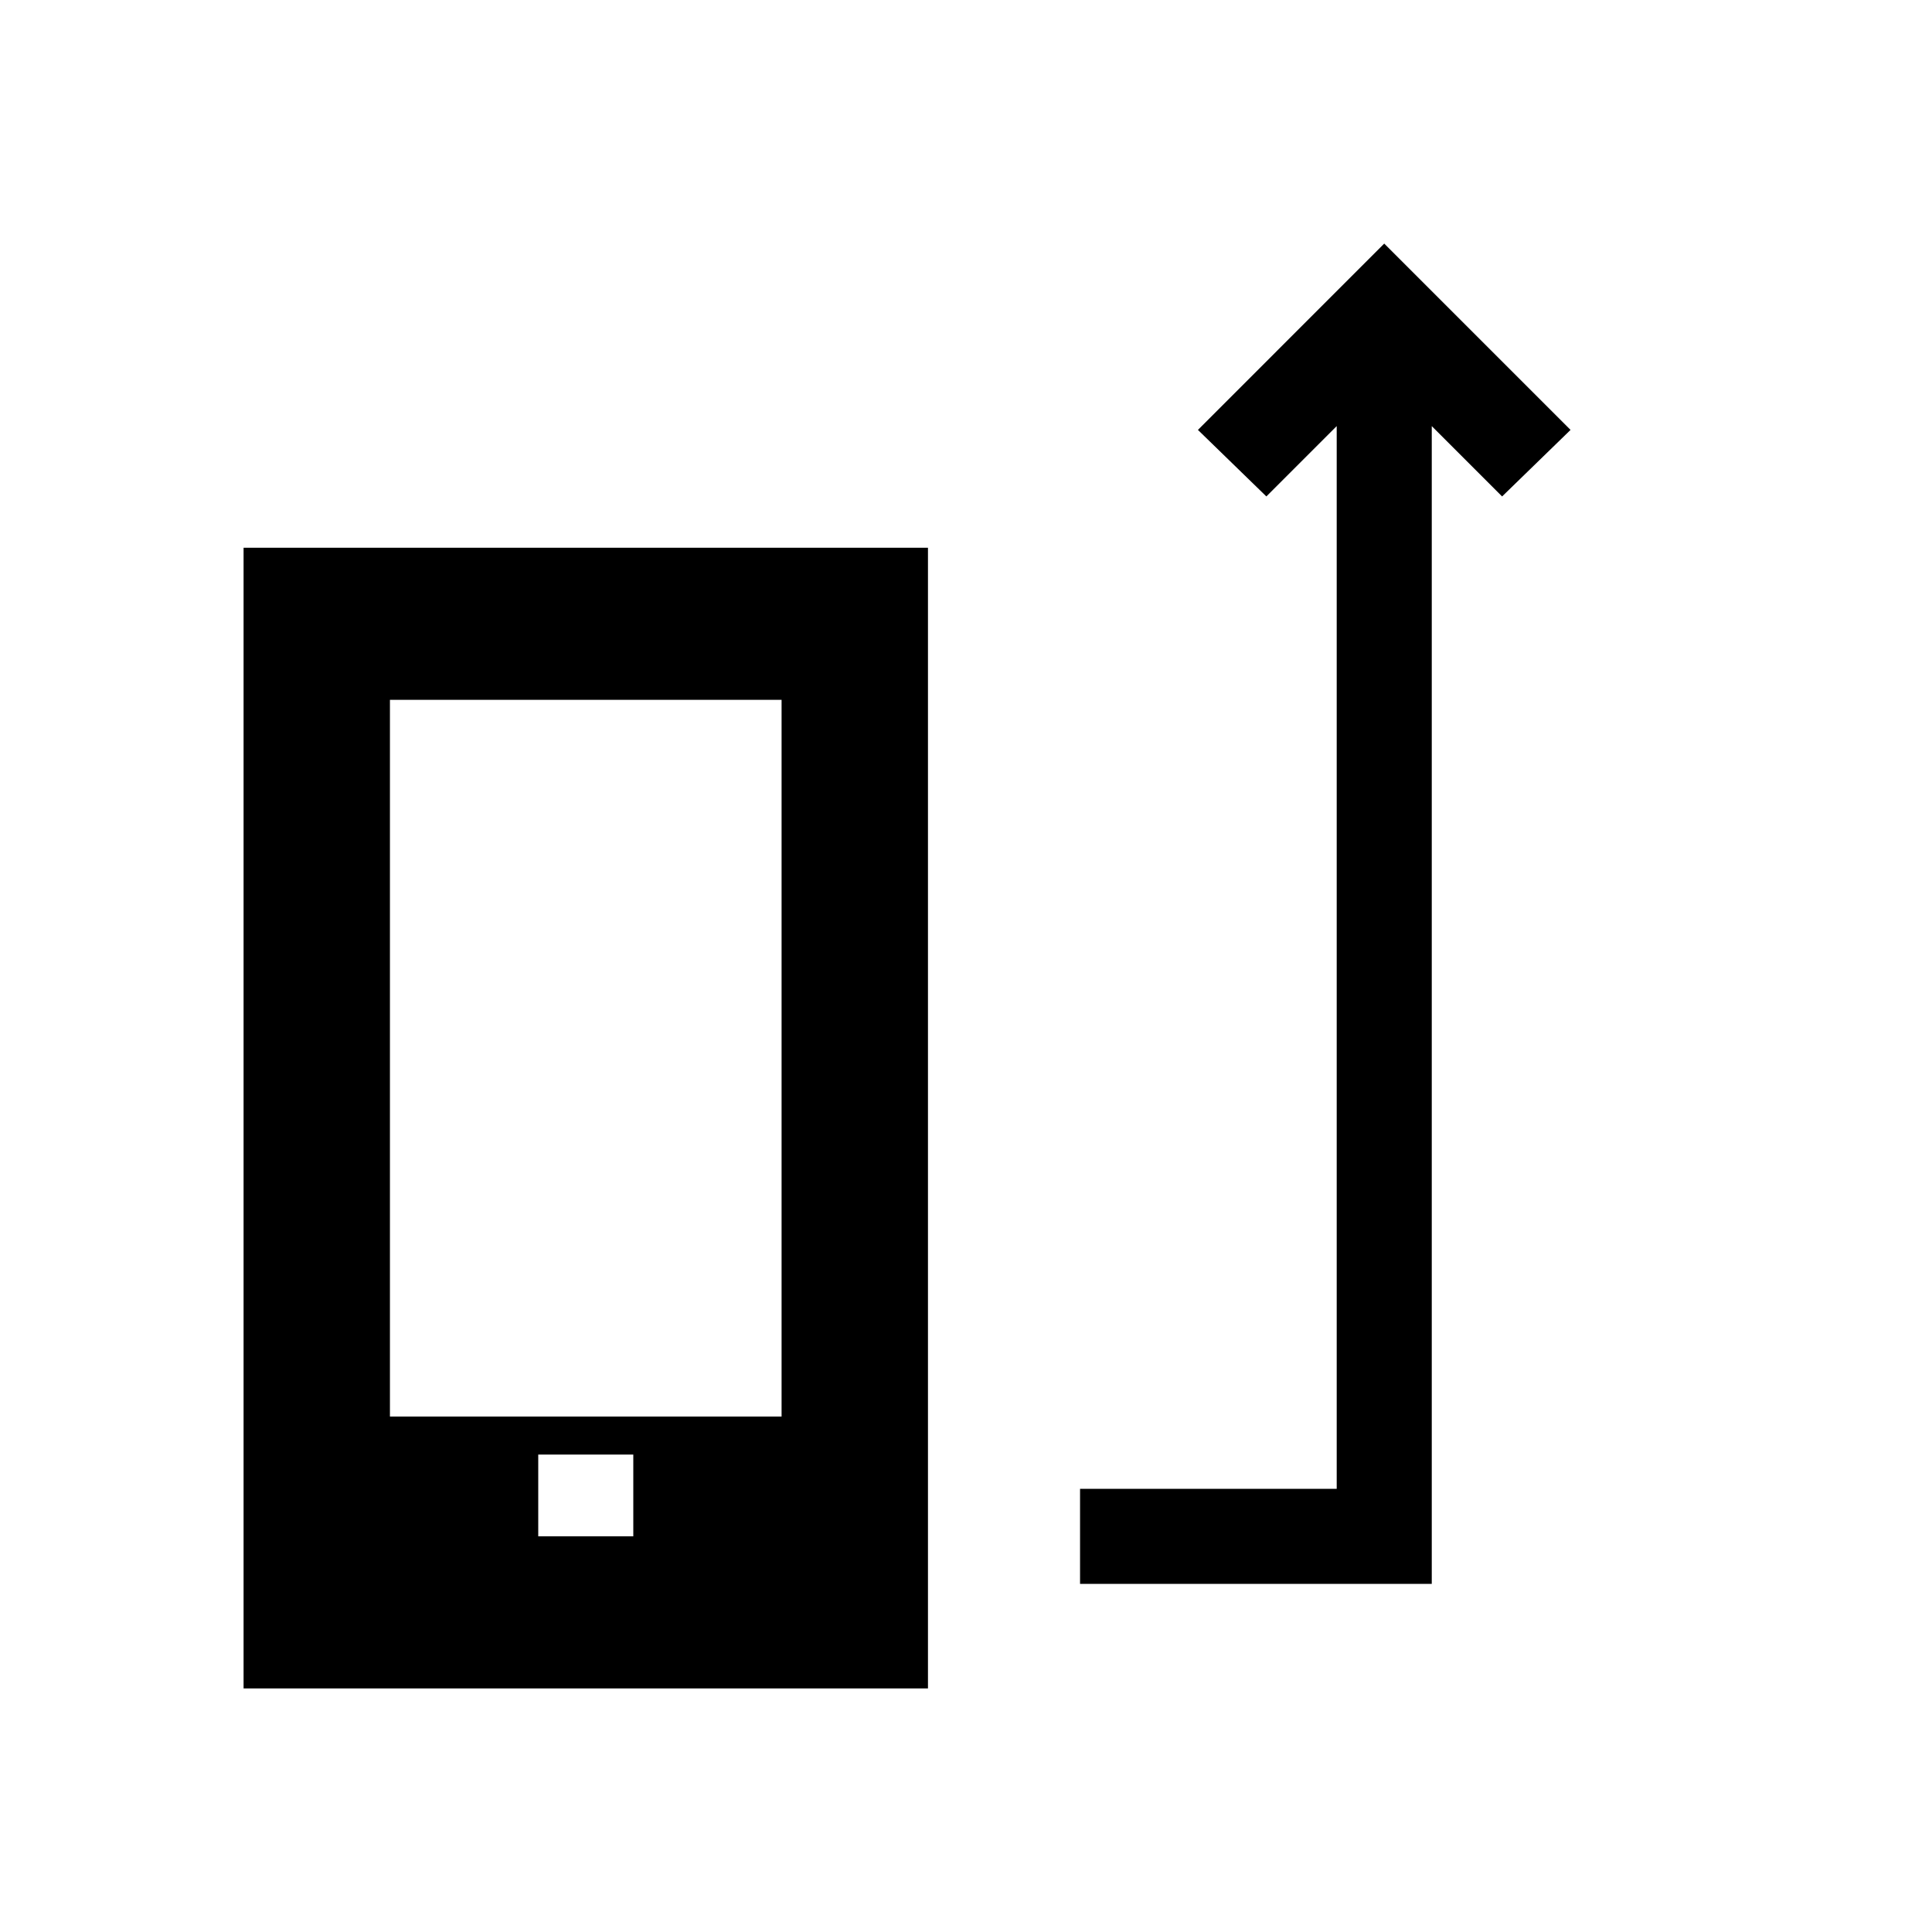
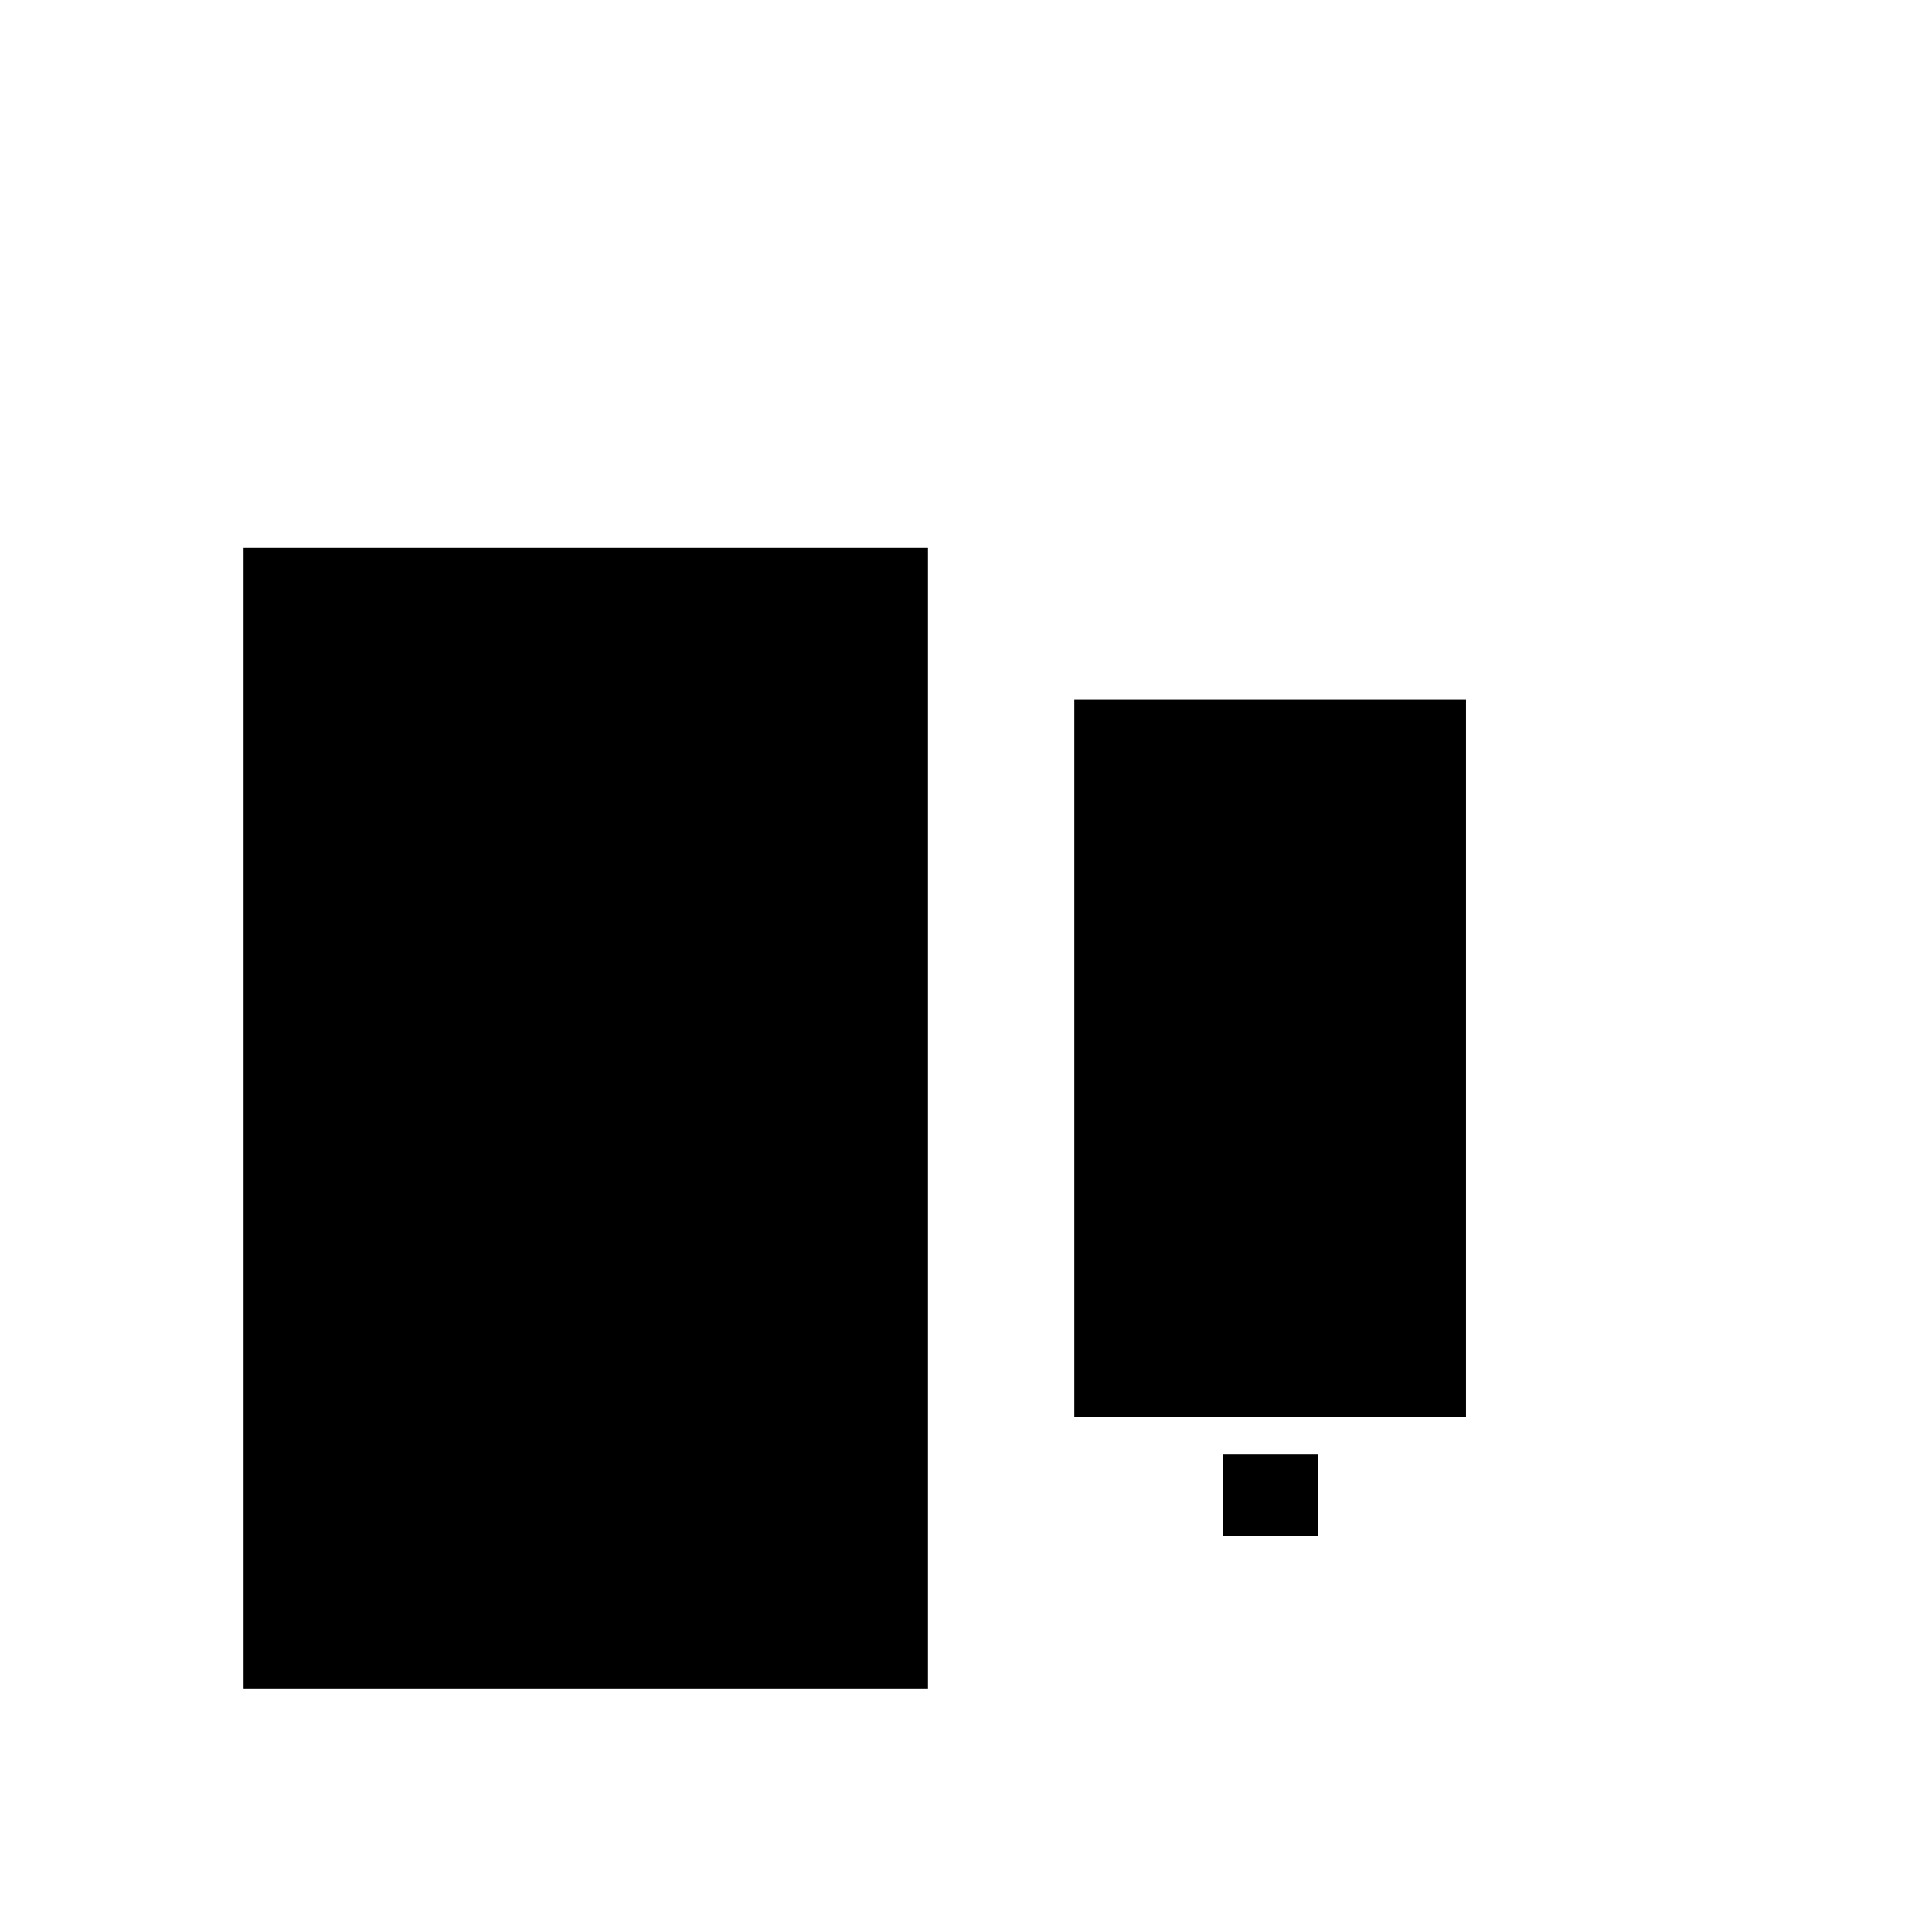
<svg xmlns="http://www.w3.org/2000/svg" fill="#000000" width="800px" height="800px" version="1.1" viewBox="144 144 512 512">
  <g>
-     <path d="m208.55 289.16v302.29h181.37v-302.29zm103.28 261.98h-25.191v-21.664h25.191zm39.297-31.738h-103.79v-189.94h103.79z" />
-     <path d="m560.21 257.93-49.375-49.375-49.371 49.375 18.137 17.633 18.641-18.641v281.63h-68.016v25.191h93.207v-306.82l18.641 18.641z" />
+     <path d="m208.55 289.16v302.29h181.37v-302.29m103.28 261.98h-25.191v-21.664h25.191zm39.297-31.738h-103.79v-189.94h103.79z" />
  </g>
</svg>